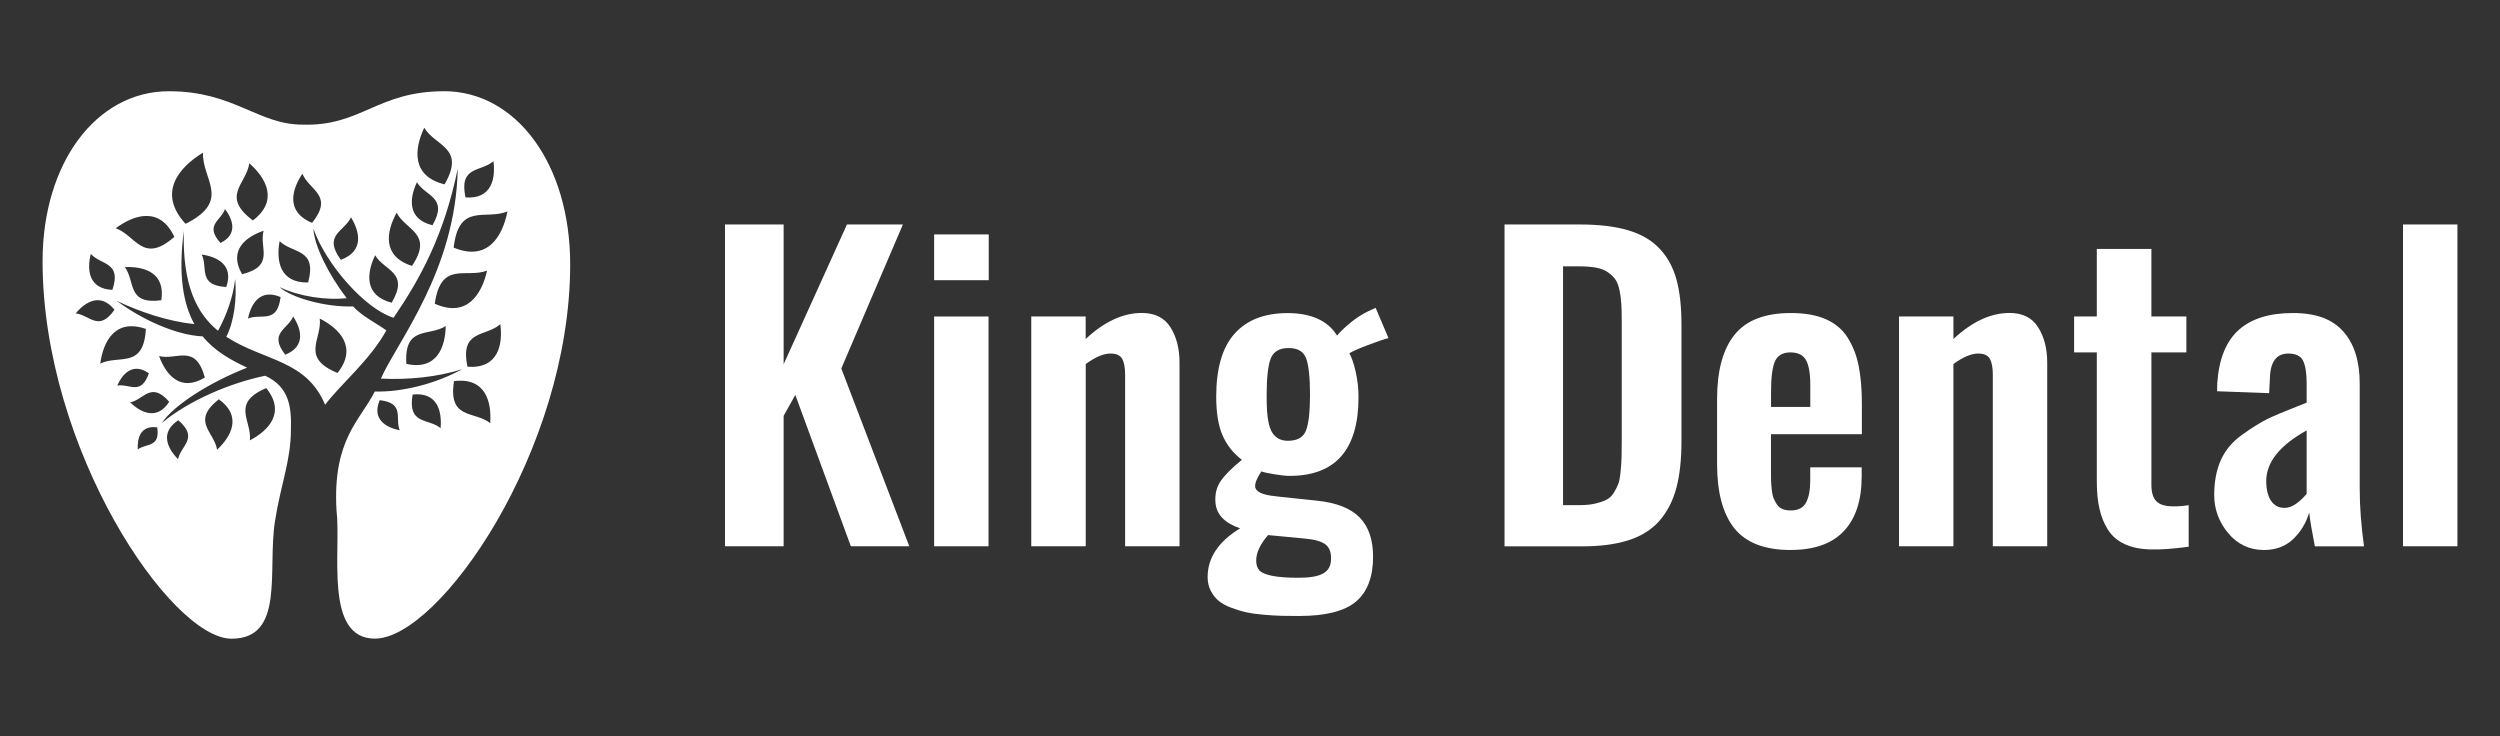
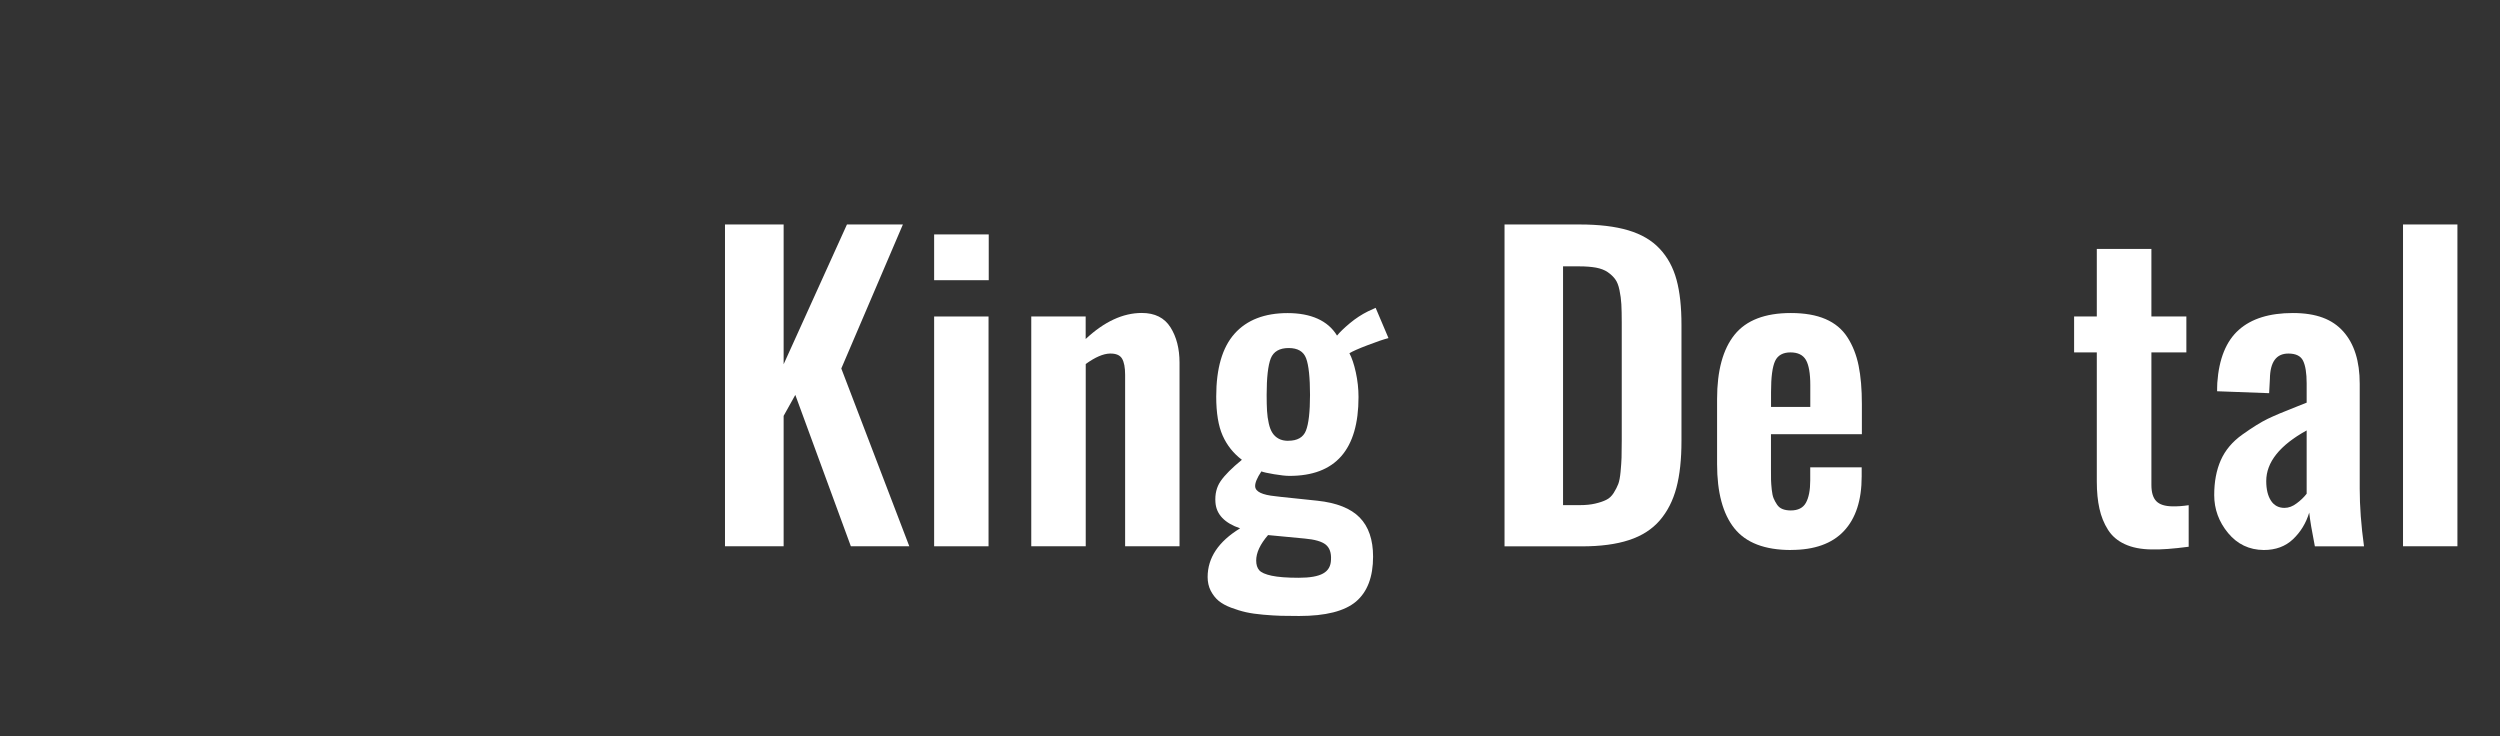
<svg xmlns="http://www.w3.org/2000/svg" width="411" height="121" viewBox="0 0 411 121" fill="none">
  <rect x="0" y="0" width="411" height="121" fill="#333333" stroke="none" />
  <g clip-path="url(#clip0_3_56)">
    <path d="M119.189 89.81V36.904H128.829V59.884l10.409-22.98h9.197L138.31 60.58l11.18 29.23h-9.608L130.748 64.923 128.829 68.37V89.81H119.189v0z" fill="#fff" />
    <path d="M153.572 46.065V38.538H162.547v7.526H153.572zm0 43.746V52.031H162.516V89.81H153.572z" fill="#fff" />
    <path d="M169.54 89.81V52.031H178.484v3.7C181.532 52.885 184.601 51.451 187.712 51.451 189.864 51.451 191.436 52.242 192.427 53.812 193.418 55.383 193.914 57.323 193.914 59.62V89.81H184.97V61.602c0-1.191-.169-2.077-.506-2.646C184.126 58.387 183.462 58.103 182.481 58.124 181.374 58.145 180.045 58.724 178.494 59.842V89.81H169.551 169.54z" fill="#fff" />
    <path d="M213.574 101.268C212.445 101.268 211.464 101.258 210.621 101.237 209.777 101.216 208.806 101.152 207.699 101.058 206.592 100.963 205.642 100.826 204.841 100.647 204.039 100.467 203.227 100.214 202.383 99.898 201.54 99.582 200.865 99.202 200.337 98.77 199.82 98.338 199.388 97.779 199.04 97.115 198.702 96.441 198.534 95.692 198.534 94.87 198.534 91.697 200.316 89.03 203.87 86.859 201.318 85.984 199.968 84.571 199.82 82.611 199.715 81.251 2e2 80.07 200.685 79.079 201.371 78.088 202.531 76.929 204.166 75.59 202.763 74.526 201.708 73.198 201.002 71.606 200.295 70.014 199.947 67.874 199.947 65.197 199.947 60.559 200.949 57.112 202.963 54.856 204.978 52.6 207.889 51.472 211.696 51.472 215.504 51.472 218.32 52.706 219.807 55.172 220.271 54.603 220.978 53.918 221.927 53.127 222.876 52.337 223.868 51.694 224.912 51.177L226.156 50.608 228.266 55.583C227.517 55.773 226.388 56.153 224.88 56.732 223.372 57.301 222.359 57.755 221.843 58.071 222.243 58.819 222.602 59.863 222.897 61.212 223.193 62.562 223.34 63.921 223.34 65.281 223.34 73.914 219.564 78.236 212.002 78.236 211.38 78.236 210.536 78.141 209.46 77.962 208.385 77.783 207.688 77.625 207.372 77.498 206.644 78.584 206.307 79.417 206.349 79.986 206.412 80.84 207.52 81.367 209.671 81.578 209.924 81.62 211.053 81.746 213.057 81.947 215.061 82.147 216.232 82.273 216.569 82.316 219.744 82.653 222.064 83.58 223.53 85.077 224.996 86.574 225.734 88.725 225.734 91.507 225.734 94.849 224.796 97.305 222.929 98.897 221.052 100.478 217.94 101.268 213.574 101.268v0zM213.51 94.986C215.346 94.986 216.675 94.754 217.518 94.28 218.362 93.816 218.794 93.057 218.816 92.013 218.879 90.885 218.594 90.063 217.951 89.536 217.307 89.02 216.147 88.682 214.47 88.535L208.469 87.966C207.172 89.473 206.518 90.864 206.518 92.15 206.518 92.835 206.687 93.363 207.013 93.742 207.34 94.122 208.026 94.427 209.06 94.649 210.093 94.87 211.58 94.986 213.51 94.986v0zM211.791 72.46C213.278 72.46 214.249 71.911 214.692 70.805 215.135 69.698 215.367 67.737 215.367 64.933 215.367 62.129 215.156 60.032 214.723 58.904 214.301 57.776 213.342 57.217 211.855 57.217 210.367 57.217 209.365 57.786 208.912 58.925 208.469 60.063 208.237 62.066 208.237 64.944 208.237 65.966 208.258 66.831 208.3 67.547 208.342 68.264 208.437 68.949 208.585 69.603 208.733 70.267 208.933 70.784 209.197 71.184 209.45 71.574 209.787 71.89 210.22 72.122 210.642 72.354 211.169 72.47 211.781 72.47L211.791 72.46z" fill="#fff" />
    <path d="M247.345 89.81V36.904h12.33C262.87 36.904 265.539 37.221 267.69 37.864 269.842 38.507 271.561 39.508 272.858 40.9 274.156 42.28 275.073 43.977 275.622 45.991 276.17 48.004 276.434 50.471 276.434 53.412V72.491C276.434 75.516 276.16 78.078 275.601 80.186S274.135 84.076 272.869 85.552C271.603 87.017 269.916 88.103 267.806 88.788 265.697 89.484 263.113 89.821 260.044 89.821H247.335L247.345 89.81zM256.985 83.043H259.727C260.687 83.043 261.531 82.959 262.248 82.79 262.976 82.621 263.577 82.421 264.062 82.178 264.547 81.947 264.959 81.567 265.296 81.029 265.623 80.502 265.876 80.007 266.045 79.564 266.214 79.122 266.34 78.447 266.425 77.54 266.509 76.634 266.562 75.864 266.583 75.232 266.604 74.589 266.615 73.651 266.615 72.396V53.053C266.615 51.799 266.594 50.787 266.551 50.018 266.509 49.248 266.404 48.479 266.246 47.709 266.087 46.929 265.855 46.328 265.539 45.907 265.233 45.485 264.822 45.095 264.305 44.736 263.799 44.389 263.155 44.146 262.385 43.999 261.615 43.862 260.698 43.788 259.611 43.788H256.964V83.043H256.985z" fill="#fff" />
    <path d="M294.448 90.422C290.124 90.422 287.023 89.231 285.125 86.848 283.226 84.466 282.288 80.945 282.288 76.286V65.597C282.288 60.938 283.247 57.417 285.156 55.035 287.076 52.653 290.156 51.462 294.417 51.462 296.674 51.462 298.572 51.788 300.112 52.453 301.652 53.117 302.854 54.108 303.719 55.457 304.584 56.795 305.196 58.345 305.554 60.105 305.913 61.855 306.092 63.974 306.092 66.441v4.944H291.147V77.066C291.147 77.857 291.147 78.468 291.158 78.9 291.168 79.332 291.21 79.859 291.274 80.481 291.337 81.103 291.442 81.578 291.579 81.915 291.717 82.252 291.906 82.6 292.138 82.948 292.37 83.296 292.676 83.549 293.067 83.696 293.446 83.844 293.9 83.918 294.406 83.918 295.598 83.918 296.431 83.496 296.895 82.653S297.602 80.597 297.602 78.995V76.824H306.06V78.32C306.06 82.231 305.09 85.225 303.139 87.301 301.188 89.378 298.287 90.411 294.438 90.411L294.448 90.422zM291.158 66.904H297.612V63.299C297.612 61.381 297.37 60.011 296.895 59.178 296.41 58.345 295.566 57.934 294.353 57.934 293.14 57.934 292.276 58.398 291.833 59.336 291.39 60.274 291.158 61.971 291.158 64.438V66.894 66.904z" fill="#fff" />
-     <path d="M312.199 89.81V52.031H321.143v3.7C324.191 52.885 327.26 51.451 330.371 51.451 332.523 51.451 334.094 52.242 335.075 53.812 336.067 55.383 336.562 57.323 336.562 59.62V89.81H327.619V61.602C327.619 60.411 327.45 59.526 327.112 58.956 326.775 58.387 326.11 58.103 325.129 58.124 324.022 58.145 322.693 58.724 321.143 59.842V89.81H312.199z" fill="#fff" />
    <path d="M353.712 90.327C351.993 90.306 350.527 90.021 349.324 89.462 348.122 88.914 347.194 88.113 346.55 87.091 345.897 86.058 345.432 84.909 345.148 83.623 344.863 82.347 344.715 80.861 344.715 79.153V57.934H340.982v-5.903H344.715V40.921h8.976V52.031H359.439v5.903H353.691V79.733C353.691 80.966 353.965 81.852 354.503 82.4 355.041 82.948 355.916 83.222 357.108 83.243 357.941 83.264 358.838 83.201 359.819 83.053V89.884C357.287 90.221 355.252 90.369 353.722 90.327H353.712z" fill="#fff" />
    <path d="M372.159 90.422C369.775 90.4 367.824 89.473 366.294 87.628 364.776 85.784 364.016 83.707 364.016 81.388 364.016 79.195 364.375 77.287 365.103 75.643 365.83 74.009 367.012 72.597 368.668 71.427 370.313 70.257 371.684 69.403 372.77 68.876 373.857 68.349 375.523 67.642 377.78 66.767L379.215 66.198V63.036C379.215 61.339 379.014 60.095 378.624 59.304 378.234 58.514 377.432 58.124 376.209 58.124 374.226 58.124 373.213 59.505 373.171 62.277L373.045 64.638 364.491 64.322C364.491 64.195 364.491 63.963 364.501 63.616 364.512 63.278 364.523 63.057 364.523 62.941 364.797 58.988 365.978 56.079 368.056 54.234 370.134 52.379 373.097 51.462 376.947 51.462S383.433 52.474 385.237 54.498C387.04 56.521 387.937 59.378 387.937 63.078V80.344C387.937 83.243 388.169 86.395 388.644 89.821H380.565C380.079 87.354 379.763 85.499 379.636 84.266 379.109 86.015 378.213 87.47 376.968 88.651S374.12 90.422 372.159 90.422v0zM375.576 83.496C376.261 83.496 376.936 83.243 377.601 82.727 378.276 82.221 378.814 81.694 379.215 81.166V70.762C374.785 73.208 372.57 75.991 372.57 79.09 372.57 80.45 372.834 81.525 373.35 82.316 373.867 83.106 374.616 83.496 375.565 83.496H375.576z" fill="#fff" />
    <path d="M395.056 89.81V36.904H404V89.81H395.056z" fill="#fff" />
-     <path d="M72.982 15c-10.948.0-13.595 5.766-23.193 5.492C42.354 20.492 38.504 15 27.767 15 15.817 15 7 26.817 7 42.934 7 73.935 28.105 105 38.061 105 46.878 105 43.946 93.816 45.201 85.72 46.14 79.659 47.828 75.769 47.828 70.583 47.912 67.105 47.659 63.626 43.588 61.771 37.924 62.941 31.1 65.798 26.607 69.54 28.547 66.609 34.538 62.815 40.634 60.443c-2.668-1.244-5.316-2.699-7.32-5.144C28.98 55.109 23.337 52.547 19.213 49.469c3.755 1.792 8.353 3.363 12.741 3.816-1.825-3.31-2.689-8.075-1.73-15.348C29.961 46.919 32.387 51.567 35.846 54.382c1.434-2.614 2.51-5.692 2.816-8.528C38.957 49.069 38.493 52.927 37.196 55.362 43.44 59.399 50.338 59.104 53.449 66.546 56.033 63.11 60.832 59.22 63.511 54.318c-1.392-1.044-4.155-2.424-5.442-3.942C53.565 50.534 47.87 48.953 45.95 47.193c3.28 1.571 7.647 2.182 11.043 1.834C53.934 45.011 51.645 40.33 51.529 37.611c2.025 5.766 8.416 13.145 13.173 14.631C69.164 45.706 73.024 38.58 75.25 27.734 74.954 44.515 65.23 56.268 62.614 62.245 67.129 62.467 71.917 61.992 75.977 60.696 71.621 63.11 66.053 64.49 61.612 64.364 59.197 69.171 54.683 72.207 55.316 83.823 56.139 90.485 53.196 104.989 61.633 104.989c10.547.0 32.105-30.832 32.105-61.539.0-16.413-8.817-28.461-20.778-28.461L72.982 15zM43.767 63.805C47.015 67.8 44.157 70.784 41.077 72.396 41.447 69.15 37.882 66.304 43.767 63.805zm-7.794 1.834C39.843 68.401 38.029 71.753 35.688 73.935 35.224 70.952 31.353 69.297 35.973 65.639zm-6.666 3.447C32.756 72.049 29.718 73.219 29.275 75.495 27.535 73.735 26.238 71.1 29.307 69.086zM14.931 41.743C16.598 43.609 20.047 43.029 18.475 47.656 14.531 47.477 14.277 44.325 14.931 41.743zm-2.489 9.782C14.024 49.617 16.513 48.067 18.823 50.924 16.207 54.645 14.752 51.757 12.442 51.525v0zM22.652 73.893C22.536 72.027 23.105 69.888 25.848 70.257 26.343 73.651 24.044 72.818 22.652 73.893v0zM33.673 62.066C29.613 64.533 27.24 61.55 26.153 58.535 29.075 59.283 32.123 56.384 33.673 62.066zm-5.854 3.985C25.837 69.139 23.19 67.874 21.407 66.156 23.685 65.682 24.814 62.635 27.82 66.051zM19.277 63.394C20.142 61.423 21.871 59.536 24.476 61.37c-1.297 3.732-3.206 1.655-5.2 2.024v0zm4.704-9.318C23.611 60.748 19.54 58.261 16.482 59.779 16.967 56.174 18.887 52.305 23.981 54.076zm2.542-4.712C20.817 50.102 22.283 46.276 20.521 43.914 23.654 43.767 27.229 44.779 26.523 49.364zM19.024 37.526c3.016-2.245 7.267-3.626 9.64 1.413C23.464 43.493 22.356 38.696 19.024 37.526zM33.378 25.098C33.157 29.462 38.156 32.962 30.509 36.799c-4.683-5.07-1.118-9.287 2.869-11.701v0zm3.818 22.084C32.461 46.908 34.232 44.03 33.167 41.848 35.719 42.207 38.472 43.577 37.196 47.182zM36.247 39.94C33.578 36.978 36.342 36.304 36.985 34.364 38.303 36.093 39.137 38.528 36.247 39.94zM52.563 52.368c3.248 1.644 6.276 4.722 2.932 8.949-6.191-2.53-2.51-5.555-2.932-8.949zM40.983 26.838C43.714 29.241 45.876 32.983 41.573 36.24 36.215 32.235 40.539 30.232 40.983 26.838v0zm2.352 11.1C42.565 40.72 45.286 43.703 39.801 45.084 37.513 41.142 40.423 38.928 43.334 37.937zM46.899 58.313C44.104 54.729 47.3 54.181 48.197 52.031 49.557 54.097 50.306 56.943 46.899 58.313zm-.77-9.476C45.57 53.349 42.923 51.472 40.772 52.368 41.267 49.944 42.754 47.403 46.129 48.837zm4.525-2.393C45.919 46.528 45.391 42.776 45.971 39.645c2.141 2.098 6.212 1.149 4.683 6.799zm.654-9.803c-4.356-1.792-3.365-5.439-1.593-8.085 1.129 2.772 5.231 3.51 1.593 8.085zm4.725 6.072C53.017 38.602 56.624 38.096 57.7 35.724 59.155 38.085 59.893 41.3 56.033 42.713zm8.364 7.052c-4.577-1.16-4.113-4.923-2.721-7.801 1.508 2.593 5.685 2.741 2.721 7.801zm3.343-6.051c-4.978-1.56-4.229-5.671-2.531-8.749C66.707 37.906 71.305 38.328 67.74 43.714zM71.105 37.031C66.918 36.019 67.308 32.593 68.542 29.958c1.403 2.34 5.21 2.435 2.563 7.073zm1.983-6.725C67.582 28.956 68.109 24.455 69.744 20.998 71.579 24.086 76.589 24.224 73.088 30.306zM62.425 65.787C66.622 66.282 64.882 68.749 65.715 70.741 63.458 70.288 61.096 68.928 62.425 65.787zM72.434 70.383c-2.014-1.655-5.474-.506-4.598-5.524C71.927 64.417 72.676 67.621 72.434 70.383zm8.691-43.883C81.493 29.378 80.819 32.772 76.526 32.456 75.418 27.228 79.078 28.303 81.124 26.5v0zM66.802 59.821C66.411 53.465 70.535 55.372 73.277 53.602 73.214 57.07 71.822 60.938 66.802 59.821zm4.672-9.888C72.486 42.776 76.642 45.833 80.08 44.483 79.215 48.32 76.79 52.316 71.474 49.933v0zm9.113 19.628C77.992 67.505 73.636 69.044 74.638 62.656 79.817 62.003 80.85 66.051 80.587 69.561zm-3.734-9.266c-1.297-6.135 2.995-4.87 5.4-6.999C82.696 56.679 81.905 60.654 76.853 60.295zM74.585 40.71C75.429 33.194 79.869 36.261 83.424 34.754 82.633 38.791 80.217 43.05 74.585 40.71z" fill="#fff" />
  </g>
  <defs>
    <clipPath id="clip0_3_56">
      <rect width="397" height="90" fill="#fff" transform="translate(7 15)" />
    </clipPath>
  </defs>
</svg>